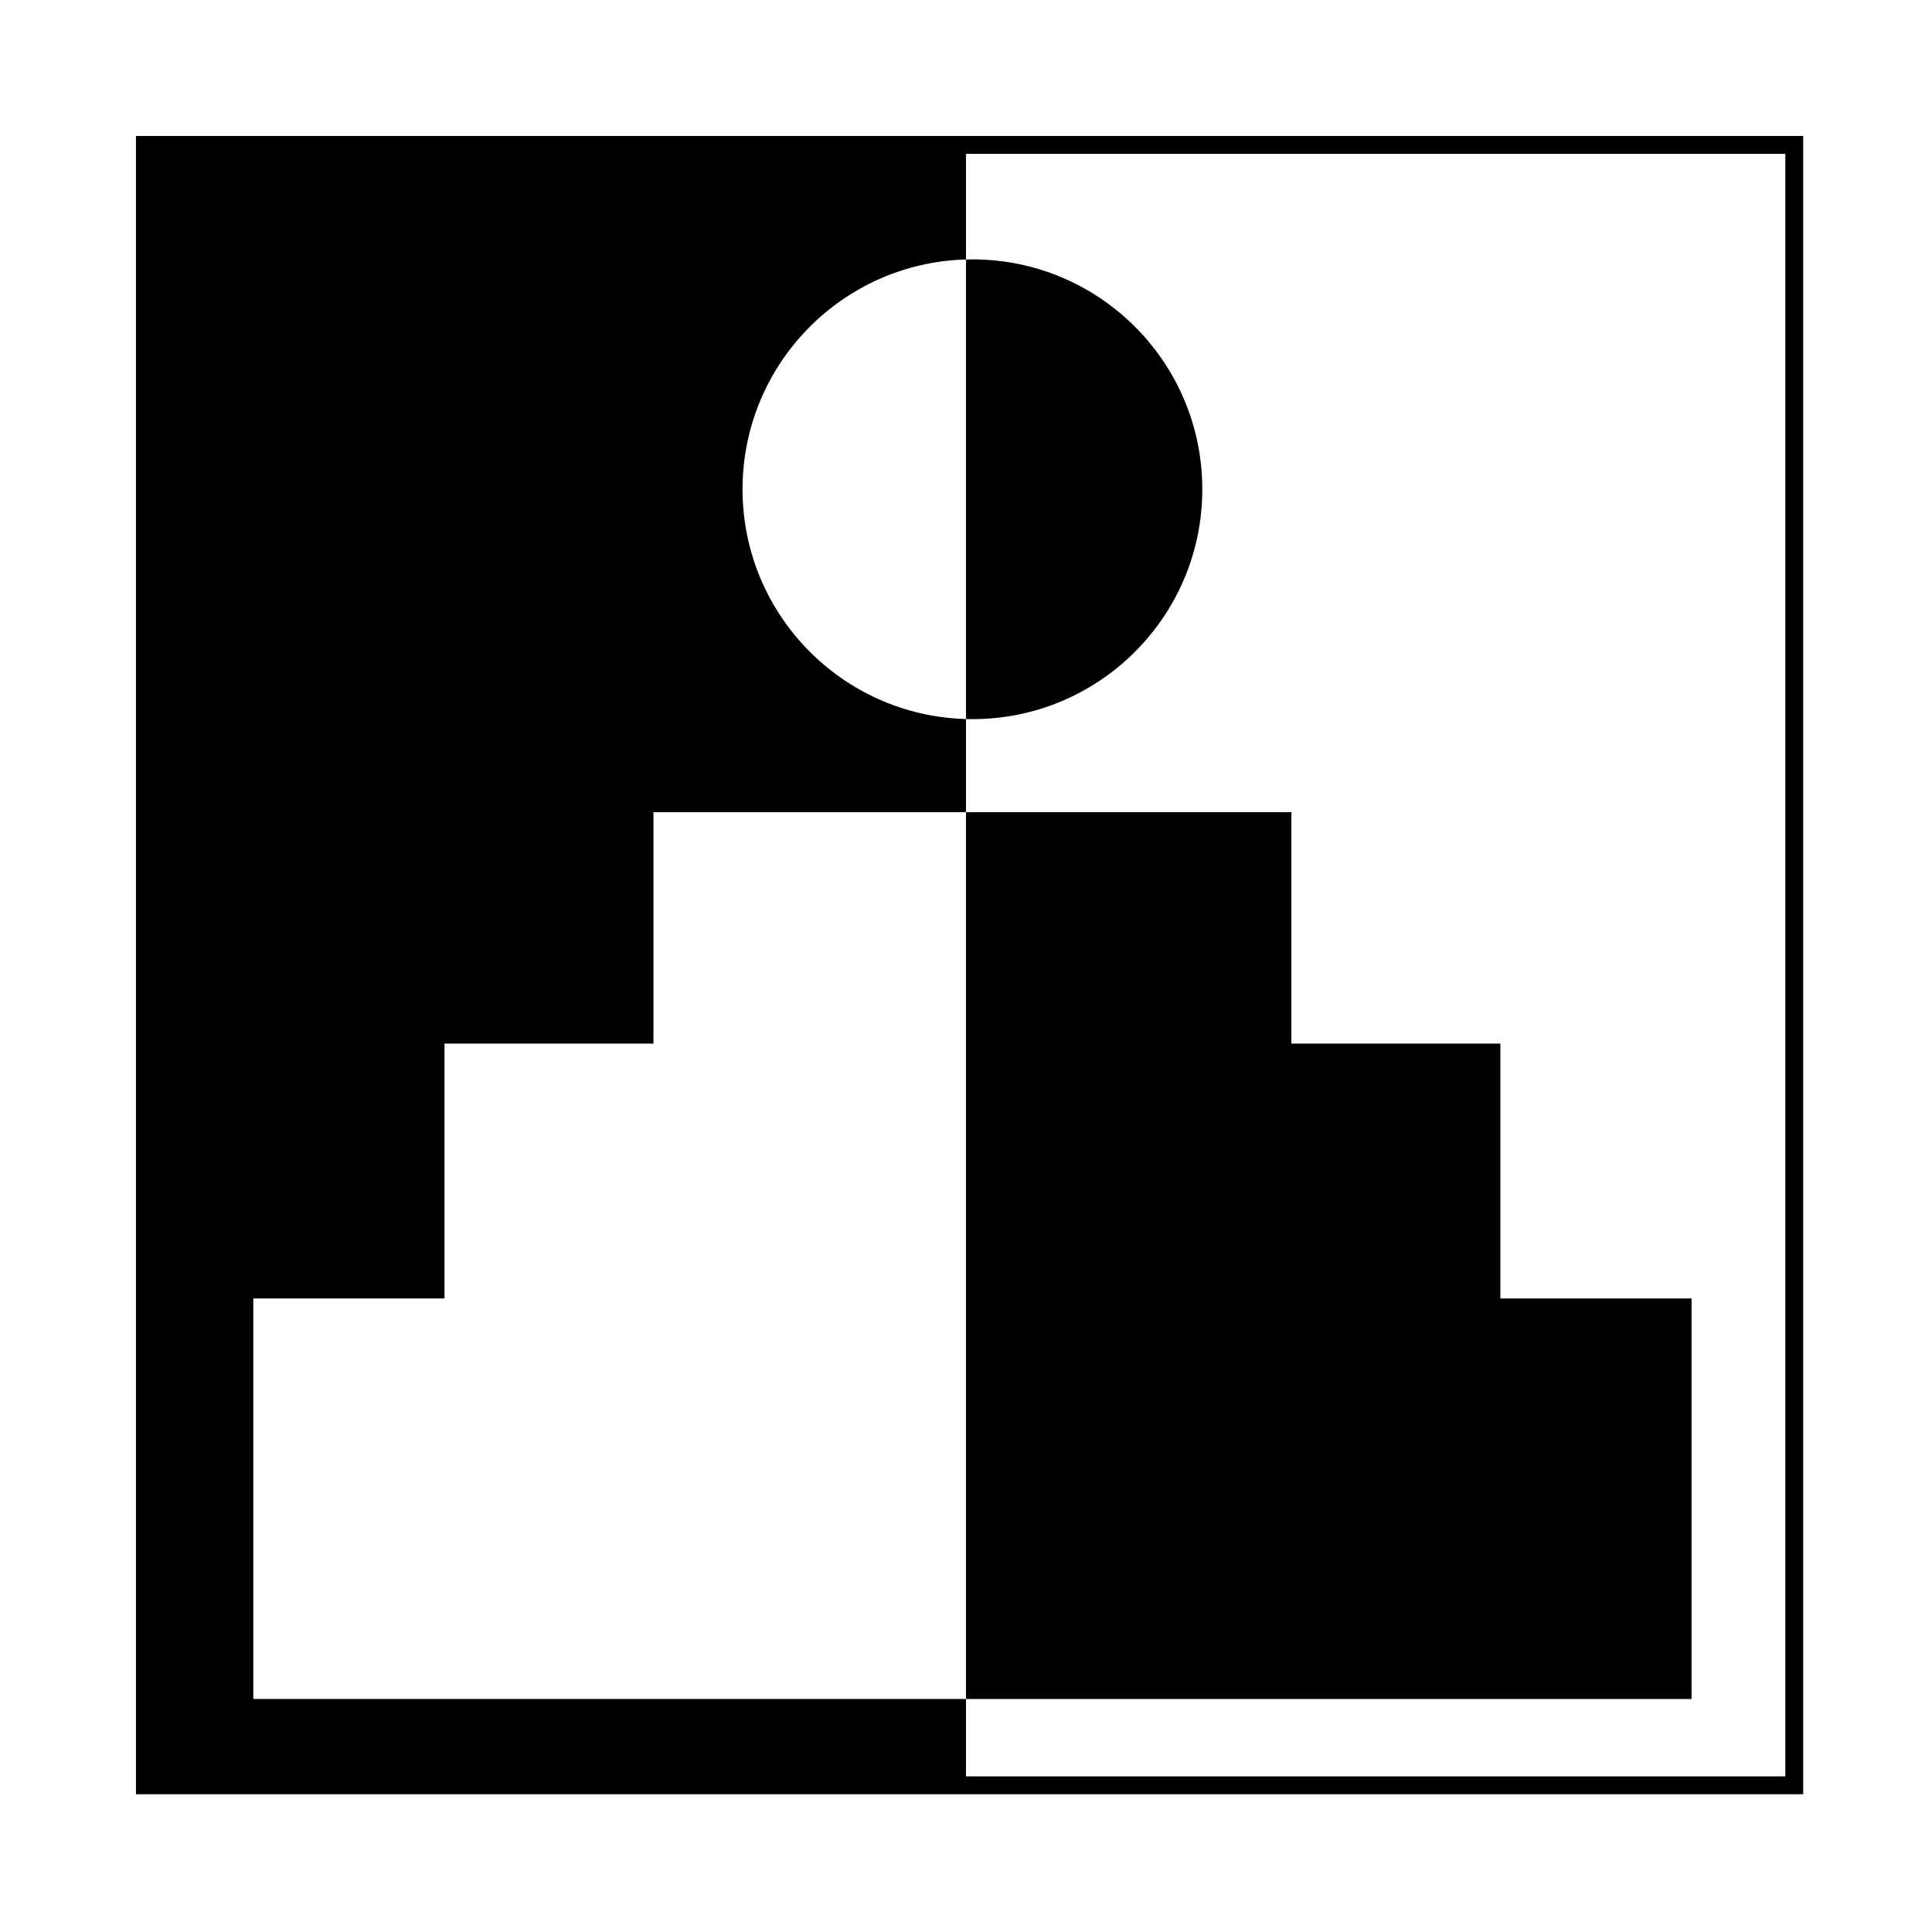
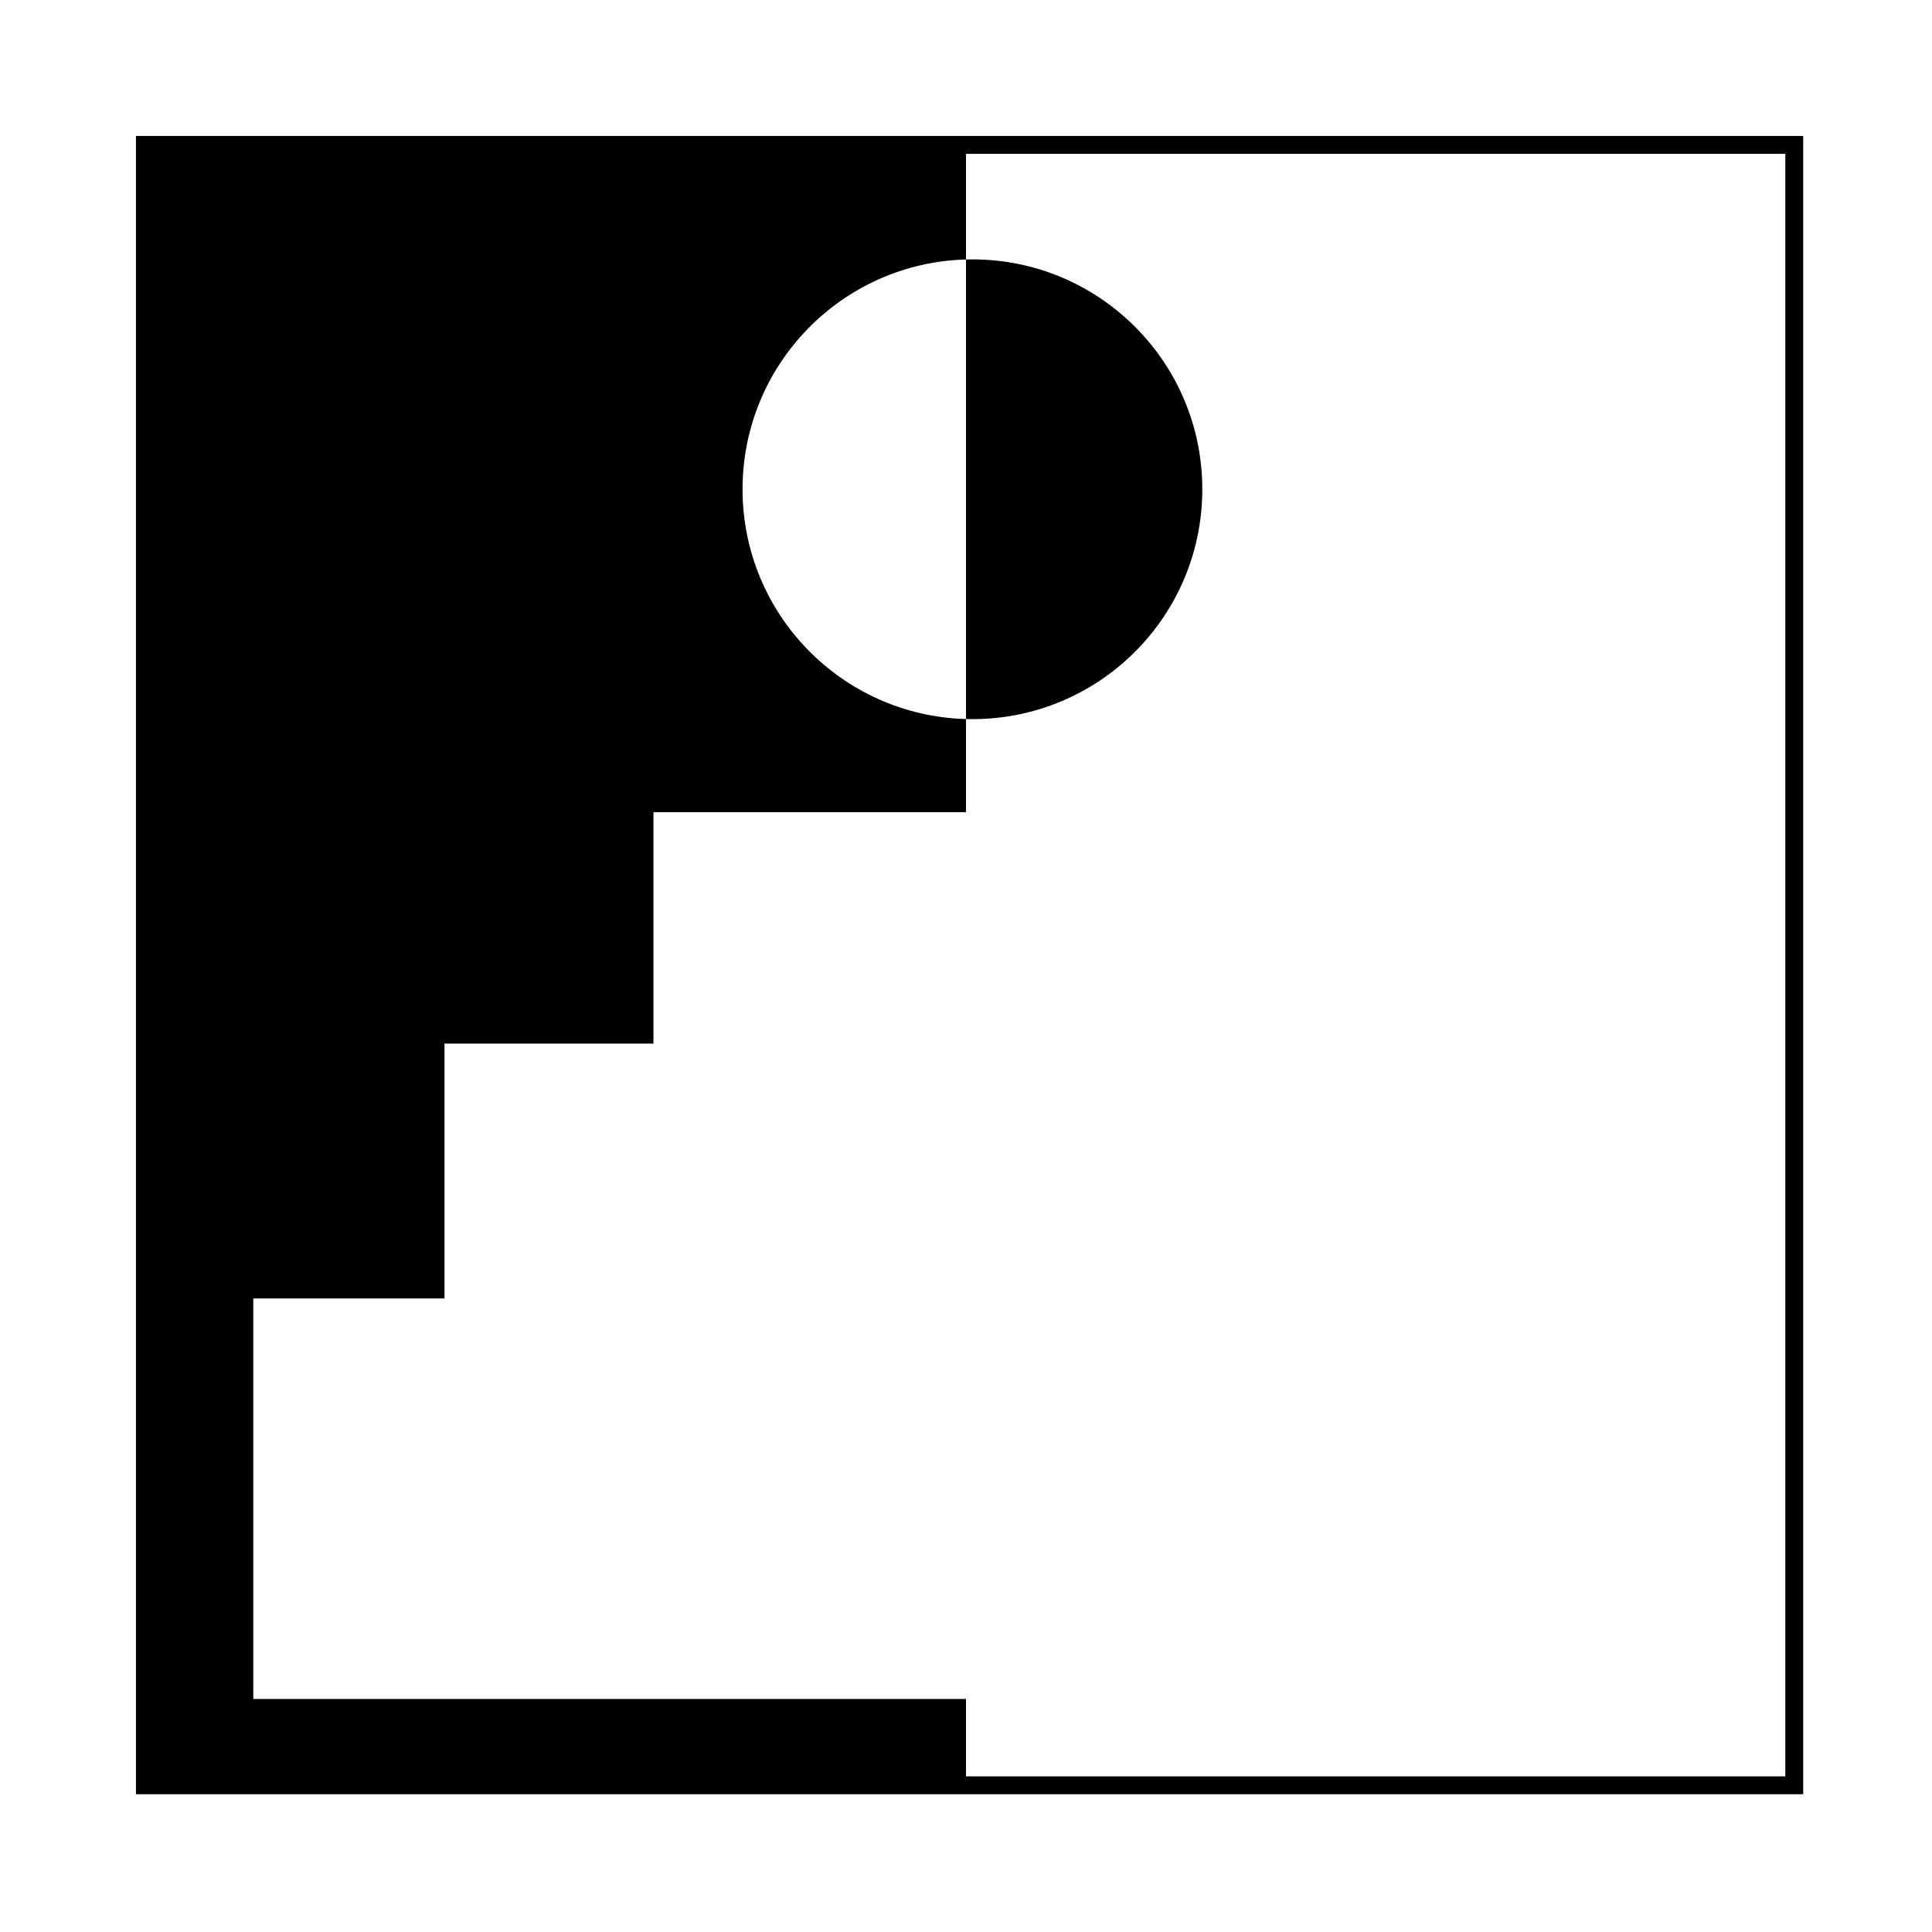
<svg xmlns="http://www.w3.org/2000/svg" viewBox="0 0 1080 1080" data-sanitized-data-name="Calque 1" data-name="Calque 1" id="Calque_1">
  <path d="M76,76v927h932V76H76ZM998,993h-458v-43.25H141.59v-223.9h106.88v-142.48h116.81v-129.37h174.72v-52.05c-69.31-1.9-124.91-58.68-124.91-128.45s55.6-126.55,124.91-128.45v-59.05h458v907Z" />
-   <polygon points="945.59 725.85 838.71 725.85 838.71 583.37 721.89 583.37 721.89 454 540 454 540 583.37 540 725.85 540 733.48 540 949.75 945.59 949.75 945.59 725.85" />
  <path d="M672.09,273.5c0-70.97-57.53-128.5-128.5-128.5-1.2,0-2.4.02-3.59.05v256.9c1.19.03,2.39.05,3.59.05,70.97,0,128.5-57.53,128.5-128.5Z" />
</svg>